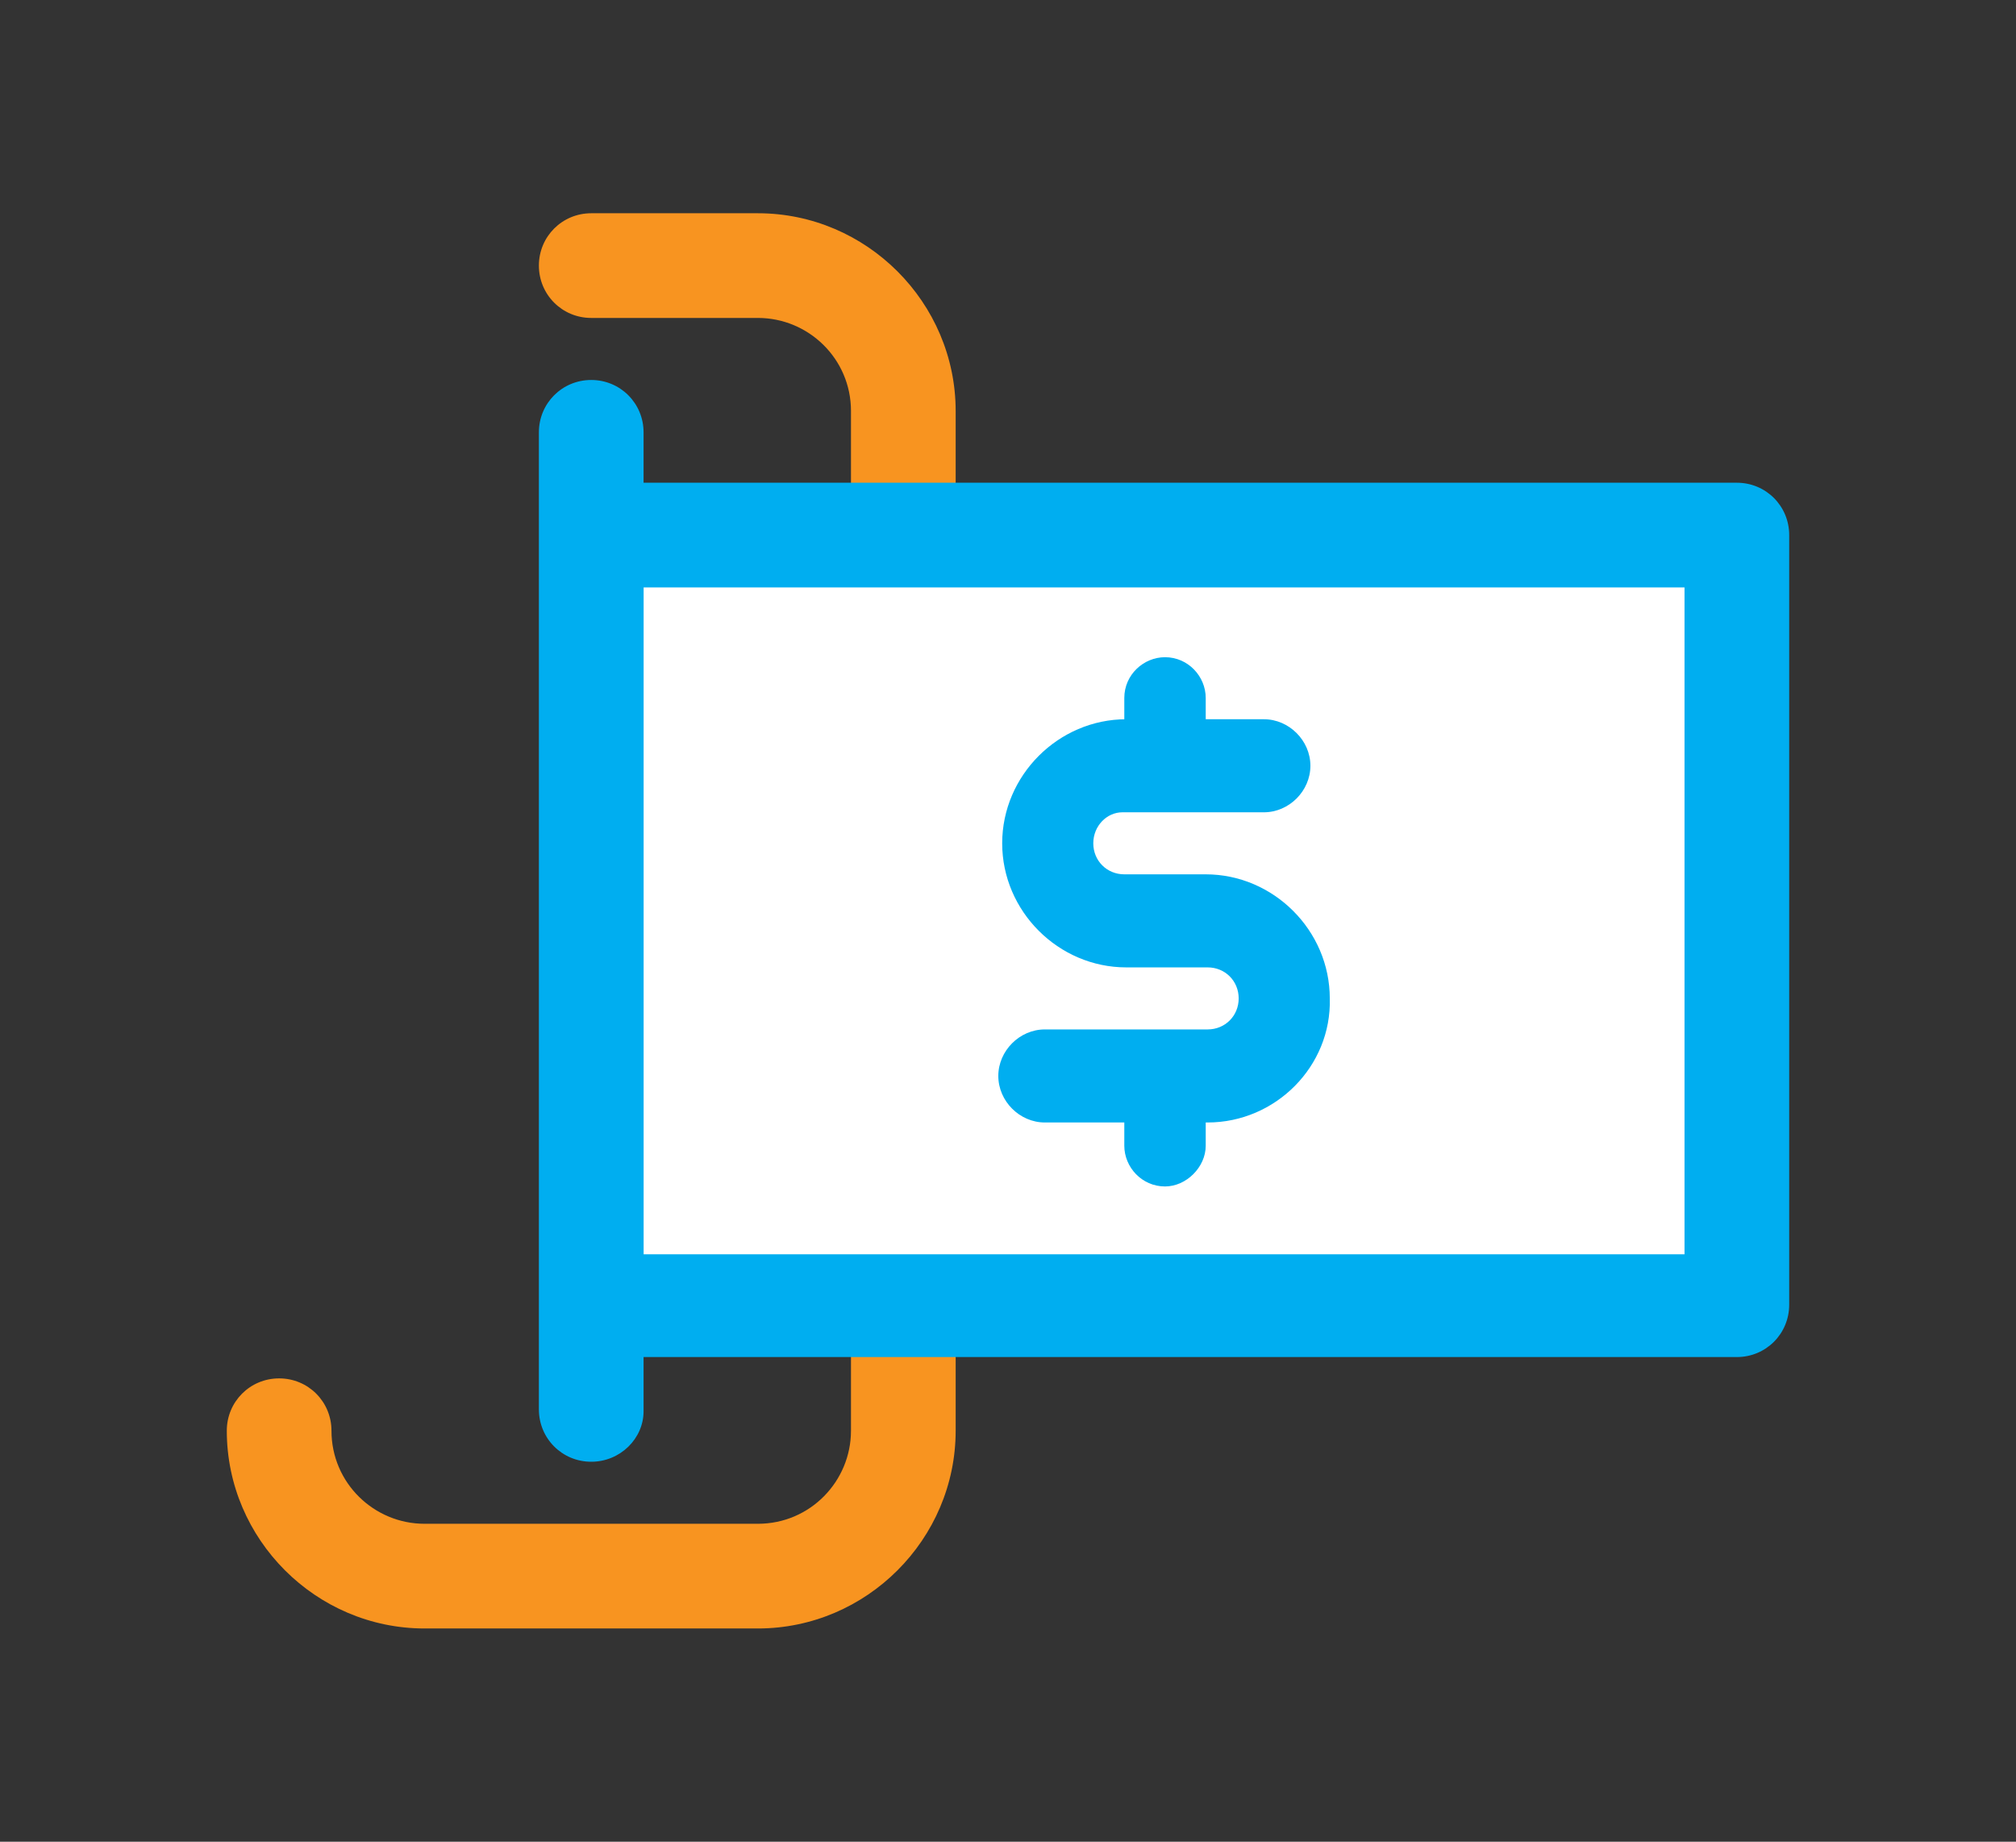
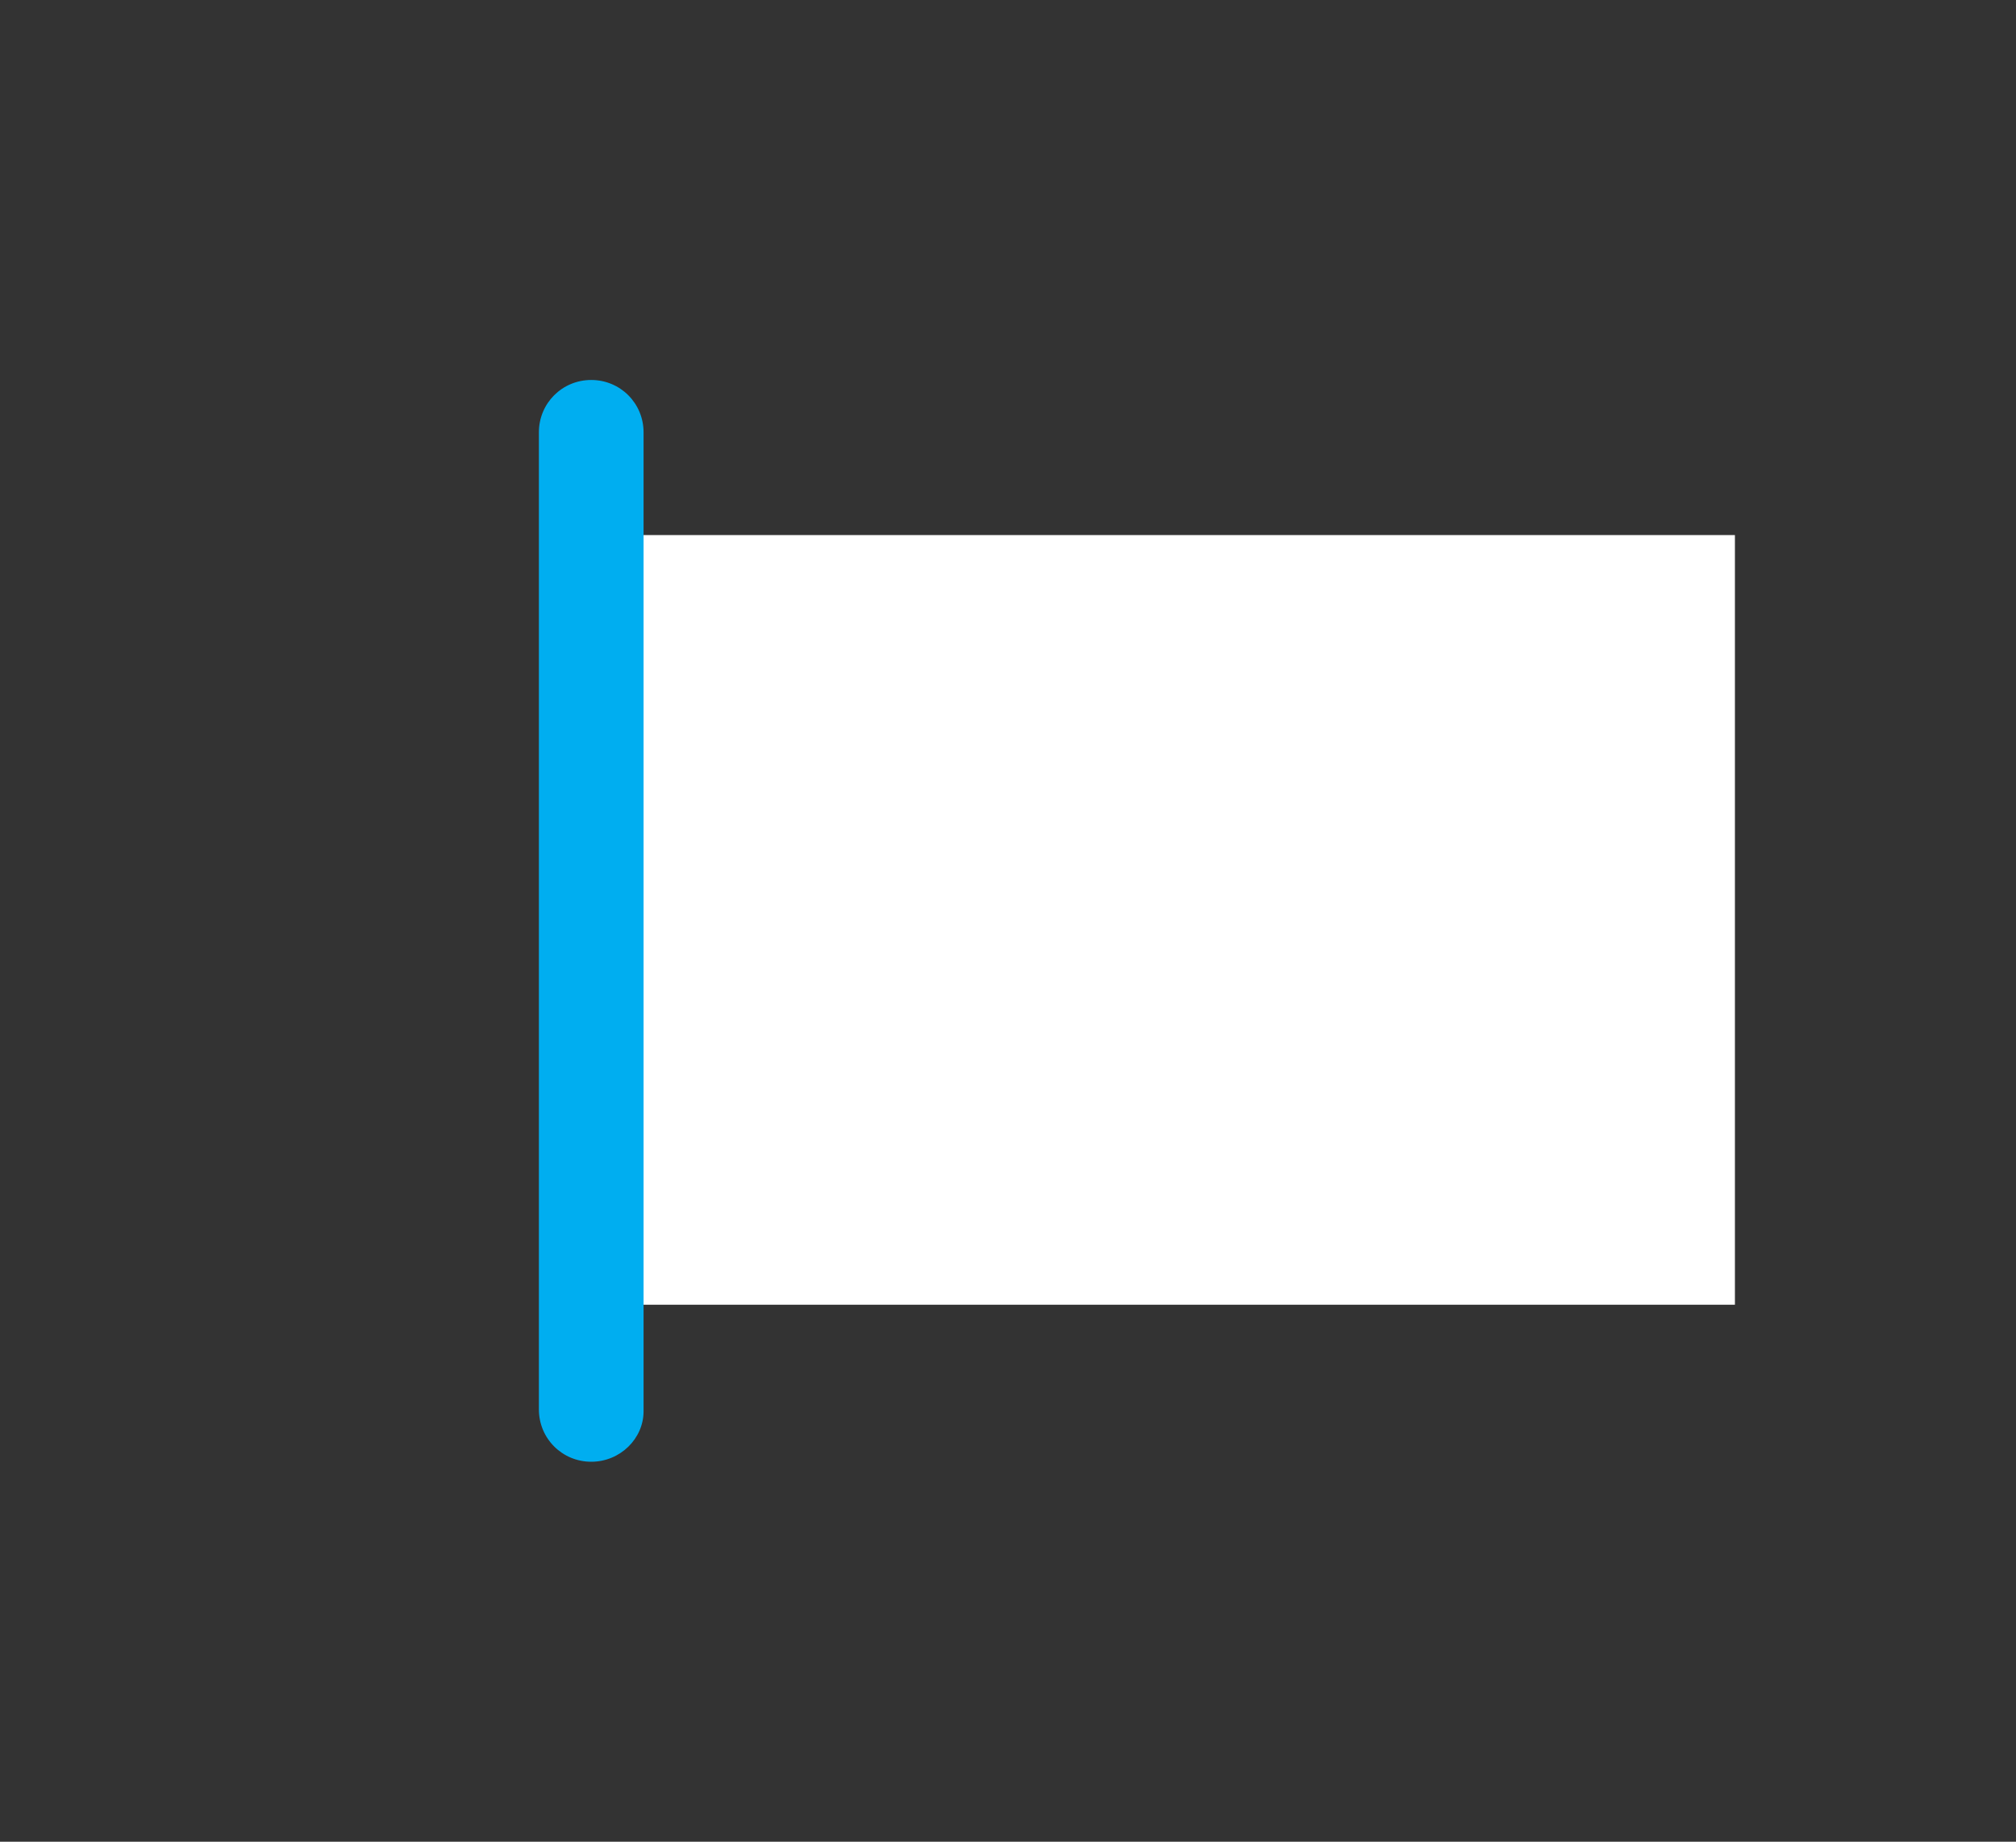
<svg xmlns="http://www.w3.org/2000/svg" version="1.1" id="Layer_1" x="0px" y="0px" viewBox="0 0 104 95" style="enable-background:new 0 0 104 95;" xml:space="preserve">
  <rect x="0" y="0" width="104" height="95" fill="#333333" stroke="none" />
  <style type="text/css">
	.st0{fill:#264E72;}
	.st1{fill:#F89420;}
	.st2{clip-path:url(#SVGID_00000110439345945349731230000000173204614544381067_);}
	.st3{clip-path:url(#SVGID_00000177471990554022586500000000590157680076658611_);fill:#264E72;}
	.st4{clip-path:url(#SVGID_00000177471990554022586500000000590157680076658611_);fill:#00AEF0;}
	.st5{clip-path:url(#SVGID_00000177471990554022586500000000590157680076658611_);fill:#F89420;}
	.st6{fill:#00AEF0;}
	.st7{fill:#FFFFFF;}
</style>
  <g>
-     <path class="st1" d="M39.1,84H21.9c-5.6,0-10.2-4.6-10.2-10.2c0-1.5,1.2-2.7,2.7-2.7c1.5,0,2.7,1.2,2.7,2.7c0,2.7,2.2,4.8,4.8,4.8   h17.2c2.7,0,4.8-2.2,4.8-4.8V21.2c0-2.7-2.2-4.8-4.8-4.8h-8.6c-1.5,0-2.7-1.2-2.7-2.7c0-1.5,1.2-2.7,2.7-2.7h8.6   c5.6,0,10.2,4.6,10.2,10.2v52.6C49.3,79.4,44.7,84,39.1,84" />
    <rect x="30.5" y="27.6" class="st7" width="59" height="39.7" />
-     <path class="st6" d="M89.6,70h-59c-1.5,0-2.7-1.2-2.7-2.7V27.6c0-1.5,1.2-2.7,2.7-2.7h59c1.5,0,2.7,1.2,2.7,2.7v39.7   C92.3,68.8,91.1,70,89.6,70 M33.2,64.7h53.7V30.3H33.2V64.7z" />
-     <path class="st6" d="M60.1,41.5c-1.2,0-2.1-1-2.1-2.1l0-3.4c0-1.2,1-2.1,2.1-2.1h0c1.2,0,2.1,1,2.1,2.1l0,3.4   C62.2,40.5,61.2,41.5,60.1,41.5L60.1,41.5z" />
-     <path class="st6" d="M60.1,61.2c-1.2,0-2.1-1-2.1-2.1l0-3.4c0-1.2,1-2.1,2.1-2.1h0c1.2,0,2.1,1,2.1,2.1l0,3.4   C62.2,60.2,61.2,61.2,60.1,61.2L60.1,61.2z" />
-     <path class="st6" d="M62.3,57.9h-8.4c-1.3,0-2.4-1.1-2.4-2.4c0-1.3,1.1-2.4,2.4-2.4h8.4c0.9,0,1.6-0.7,1.6-1.6   c0-0.9-0.7-1.6-1.6-1.6l-4.2,0c-3.5,0-6.4-2.9-6.4-6.4c0-3.5,2.9-6.4,6.4-6.4c0,0,0.1,0,0.1,0l7,0h0c1.3,0,2.4,1.1,2.4,2.4   c0,1.3-1.1,2.4-2.4,2.4l-7.2,0c0,0-0.1,0-0.1,0c-0.8,0-1.5,0.7-1.5,1.6c0,0.9,0.7,1.6,1.6,1.6l4.2,0c3.5,0,6.4,2.9,6.4,6.4   C68.7,55,65.8,57.9,62.3,57.9" />
    <path class="st6" d="M30.5,75.4c-1.5,0-2.7-1.2-2.7-2.7V22.3c0-1.5,1.2-2.7,2.7-2.7c1.5,0,2.7,1.2,2.7,2.7v50.5   C33.2,74.2,32,75.4,30.5,75.4" />
  </g>
</svg>